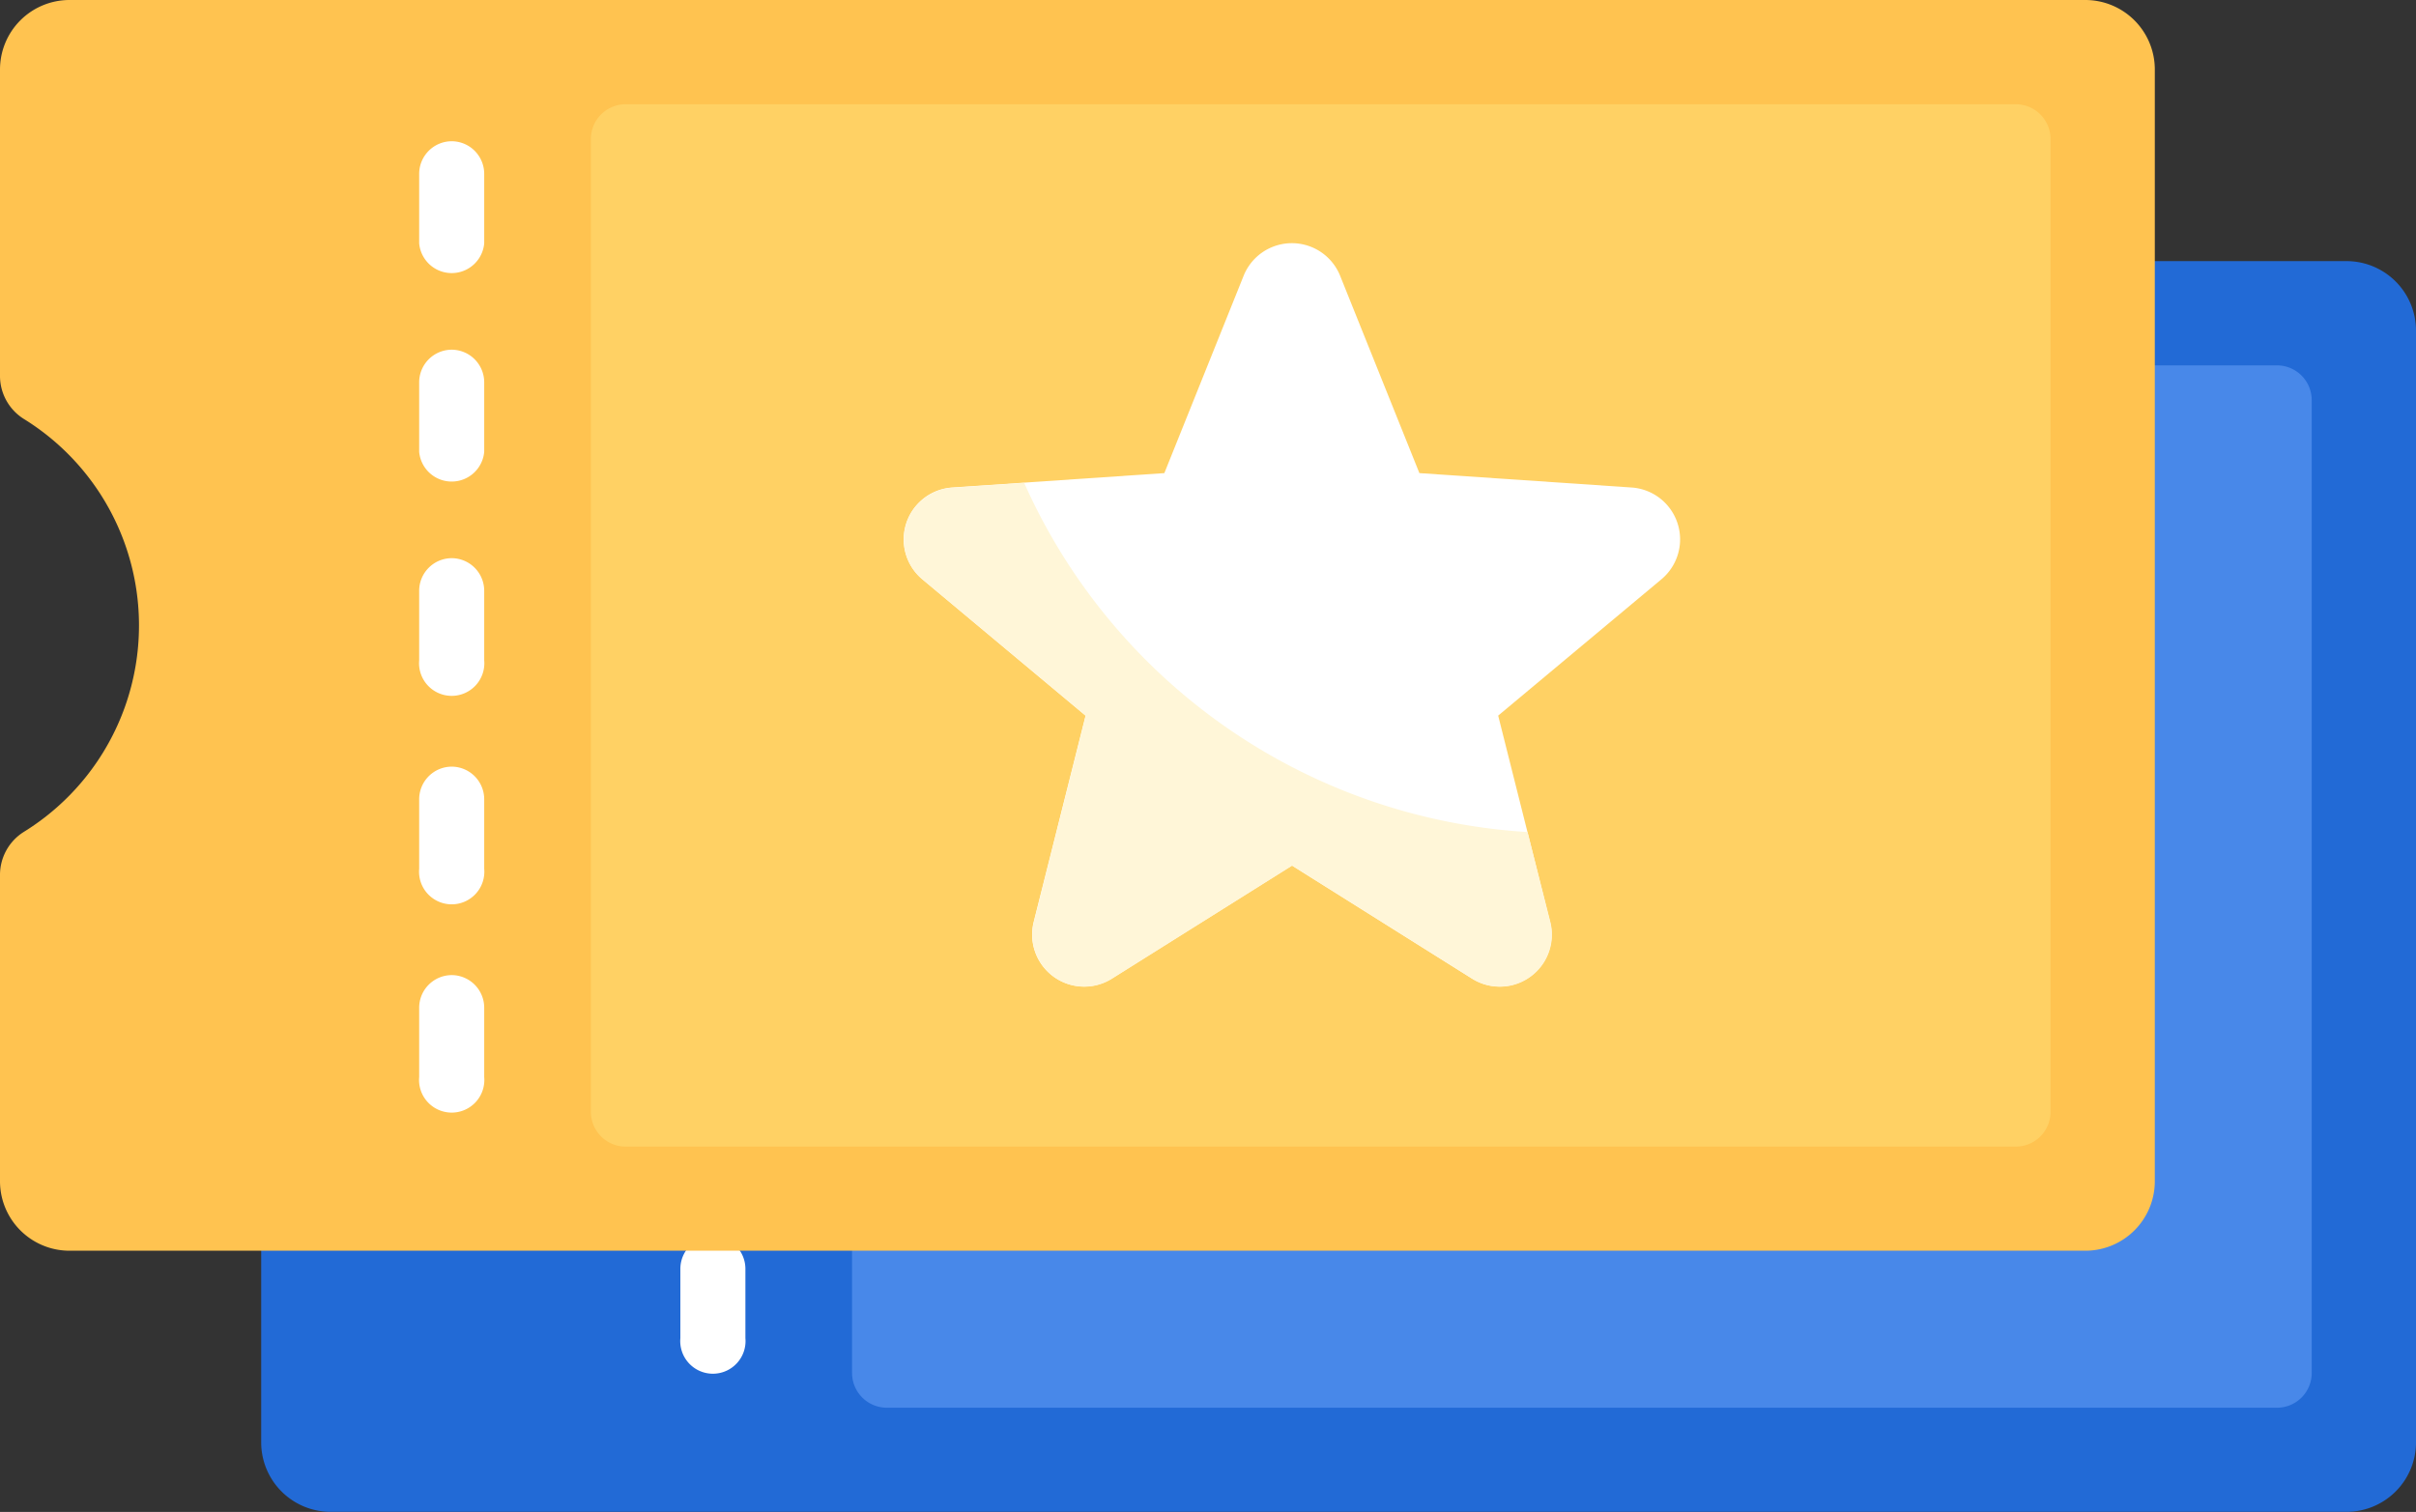
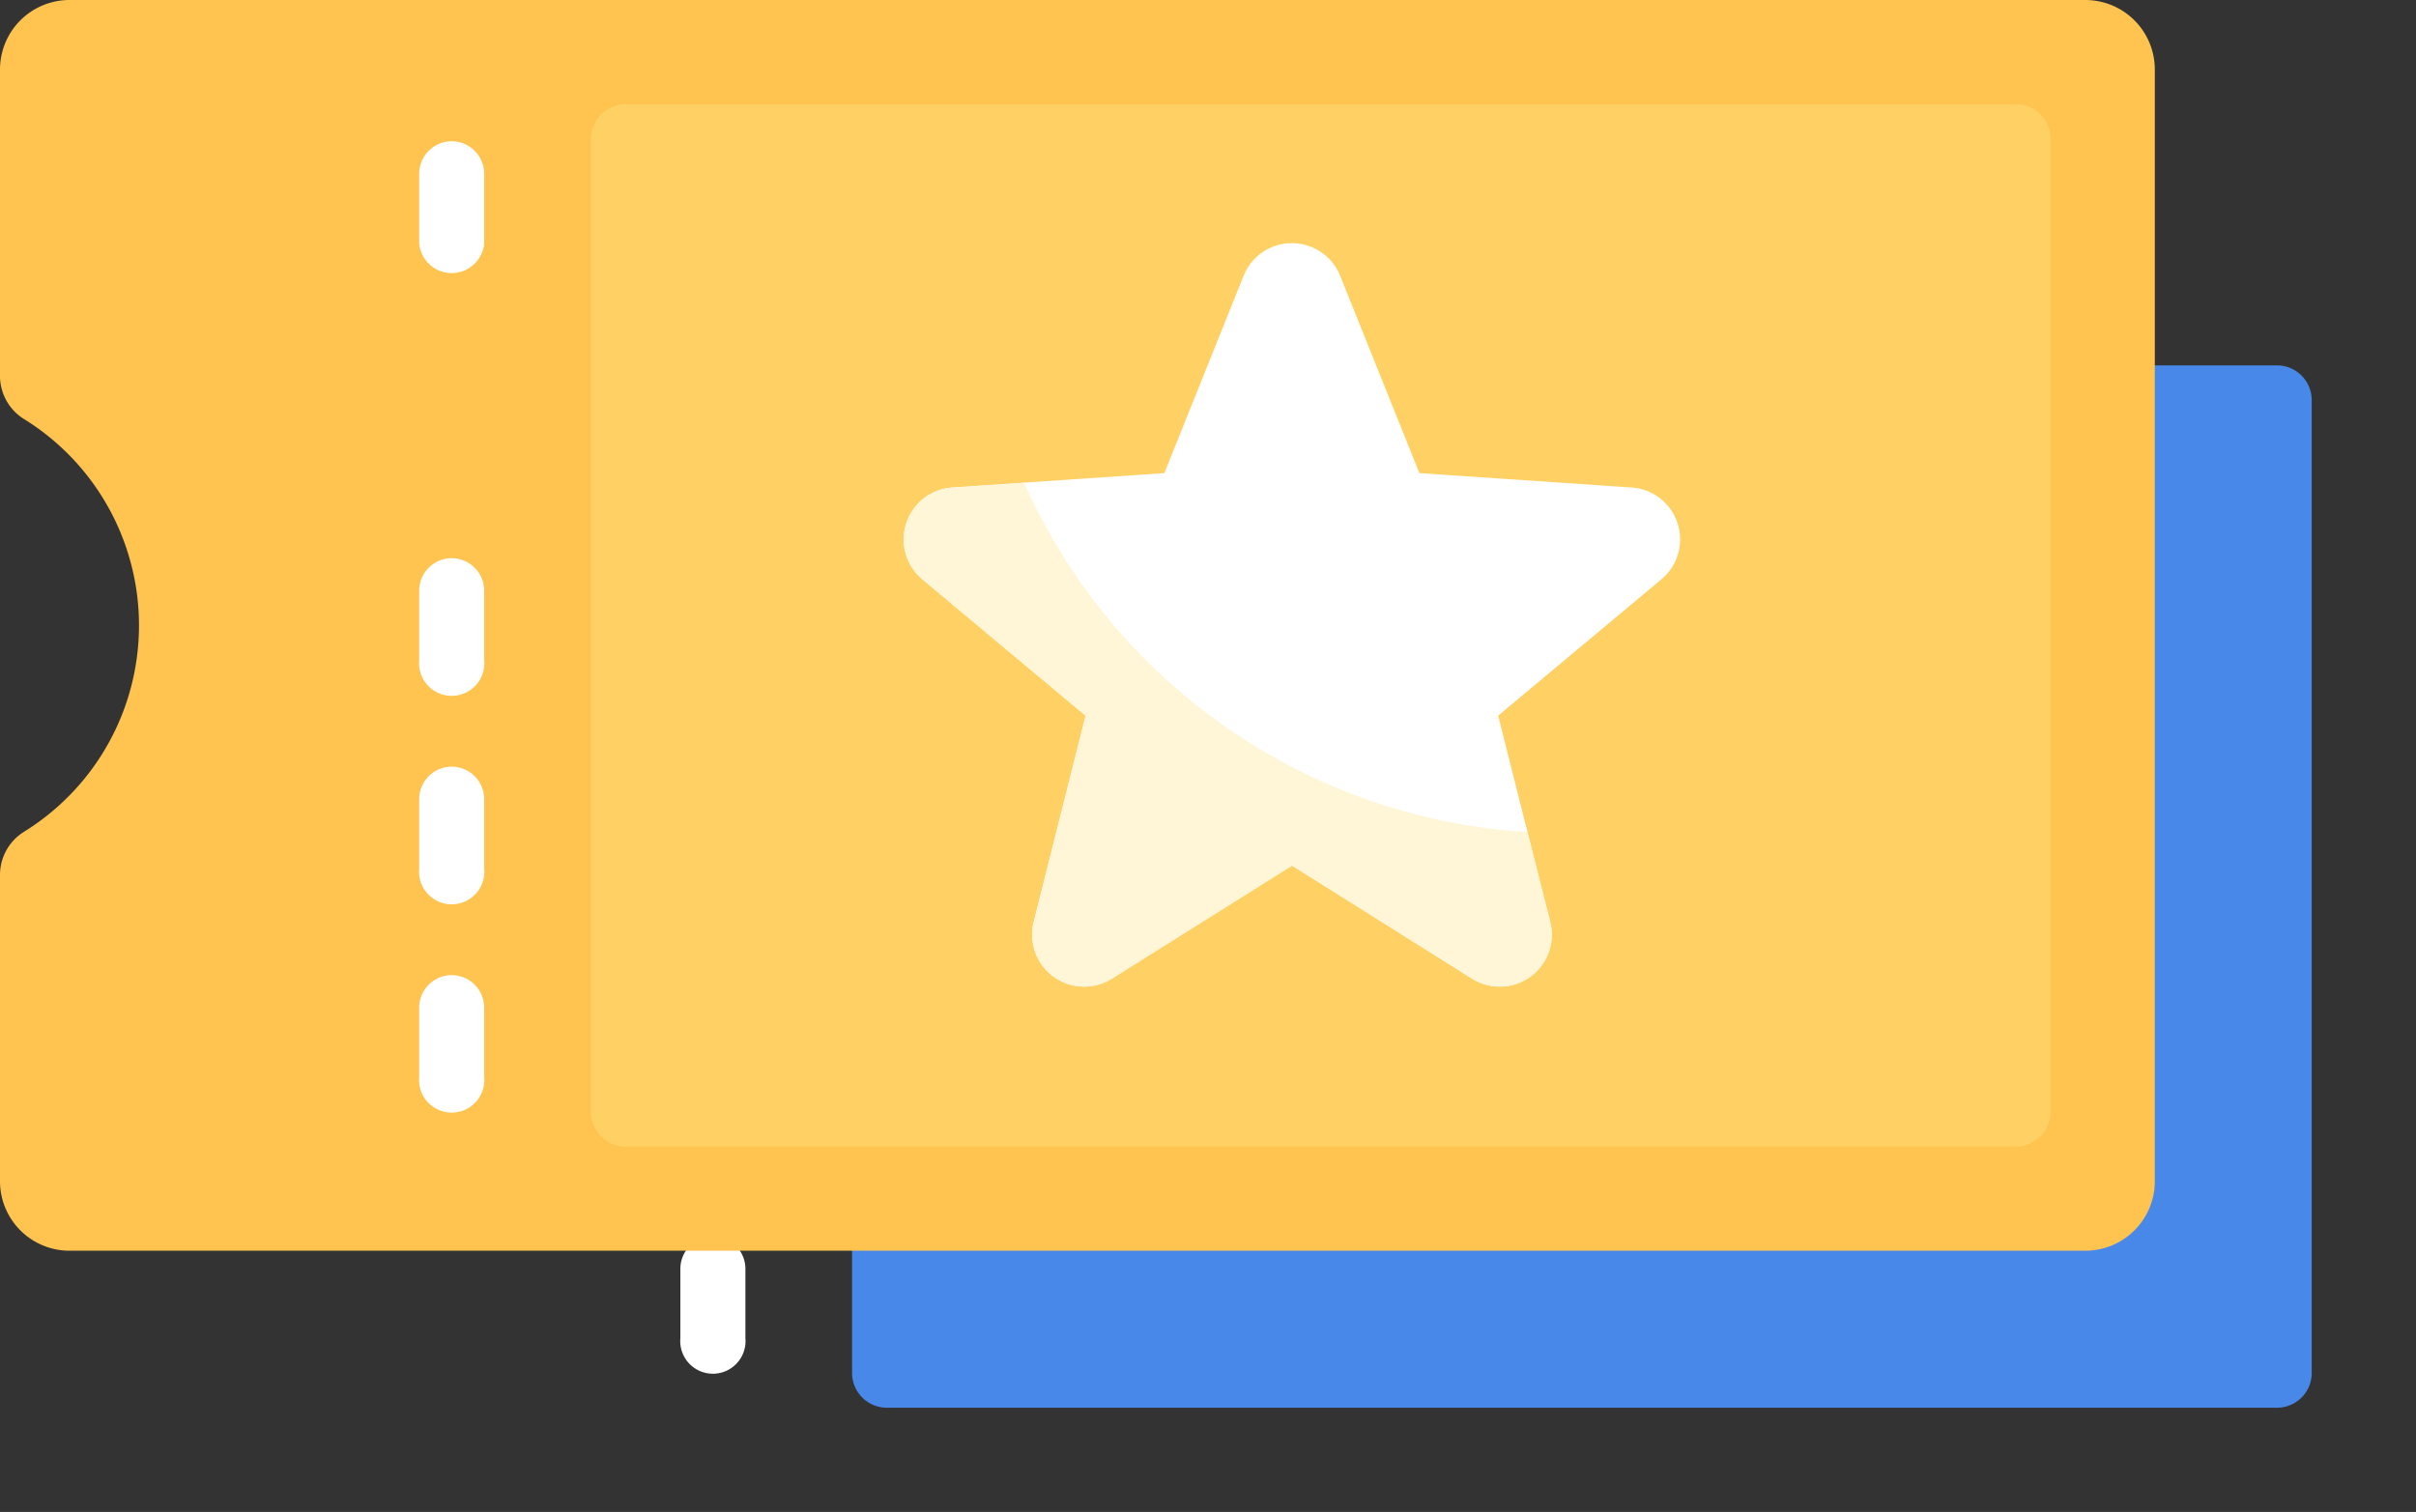
<svg xmlns="http://www.w3.org/2000/svg" width="74" height="46.322" viewBox="0 0 74 46.322">
  <rect x="0" y="0" width="74" height="46.322" fill="#333333" stroke="none" />
  <g id="Group_15464" data-name="Group 15464" transform="translate(-1244.996 -497.996)">
    <g id="coupon" transform="translate(1252 505)">
-       <path id="Path_19538" data-name="Path 19538" d="M71.371,111.71H9.629A2.129,2.129,0,0,0,7.5,113.839v9.371a1.556,1.556,0,0,0,.72,1.329,7.436,7.436,0,0,1,0,12.664,1.556,1.556,0,0,0-.72,1.329V147.9a2.129,2.129,0,0,0,2.129,2.129H71.371A2.129,2.129,0,0,0,73.5,147.9V113.839A2.129,2.129,0,0,0,71.371,111.71Z" transform="translate(-6.504 -110.714)" fill="#226ad6" />
      <path id="Path_19539" data-name="Path 19539" d="M187.419,167.694h-42.58a1.065,1.065,0,0,1-1.064-1.064V136.823a1.065,1.065,0,0,1,1.064-1.064h42.58a1.065,1.065,0,0,1,1.064,1.064V166.63A1.064,1.064,0,0,1,187.419,167.694Z" transform="translate(-124.681 -131.569)" fill="#4888e9" />
      <path id="Path_19540" data-name="Path 19540" d="M227.813,186.888l-5.518,3.464a1.593,1.593,0,0,1-2.392-1.738l1.589-6.318-5-4.177a1.593,1.593,0,0,1,.913-2.812l6.5-.441,2.428-6.046a1.593,1.593,0,0,1,2.956,0l2.428,6.046,6.5.441a1.593,1.593,0,0,1,.913,2.812l-5,4.177,1.589,6.318a1.593,1.593,0,0,1-2.392,1.738Z" transform="translate(-187.246 -159.375)" fill="#fff" />
      <path id="Path_19541" data-name="Path 19541" d="M235.029,233.771a18.082,18.082,0,0,1-15.418-10.7l-2.2.149a1.593,1.593,0,0,0-.914,2.812l5,4.177-1.589,6.318a1.593,1.593,0,0,0,2.392,1.738l5.518-3.464,5.518,3.464a1.593,1.593,0,0,0,2.392-1.738Z" transform="translate(-187.246 -207.283)" fill="#fff6d8" />
-       <path id="Path_19543" data-name="Path 19543" d="M105.206,240.484a1,1,0,0,0-1,1v2.129a1,1,0,1,0,1.992,0V241.48A1,1,0,0,0,105.206,240.484Z" transform="translate(-90.371 -222.387)" fill="#fff" />
-       <path id="Path_19544" data-name="Path 19544" d="M105.206,144.292a1,1,0,0,0-1,1v2.129a1,1,0,0,0,1.992,0v-2.129A1,1,0,0,0,105.206,144.292Z" transform="translate(-90.371 -138.969)" fill="#fff" />
      <path id="Path_19545" data-name="Path 19545" d="M105.206,192.387a1,1,0,0,0-1,1v2.129a1,1,0,0,0,1.992,0v-2.129A1,1,0,0,0,105.206,192.387Z" transform="translate(-90.371 -180.677)" fill="#fff" />
      <path id="Path_19546" data-name="Path 19546" d="M105.206,288.581a1,1,0,0,0-1,1v2.129a1,1,0,1,0,1.992,0v-2.129A1,1,0,0,0,105.206,288.581Z" transform="translate(-90.371 -264.097)" fill="#fff" />
      <path id="Path_19547" data-name="Path 19547" d="M105.206,336.677a1,1,0,0,0-1,1V339.8a1,1,0,1,0,1.992,0v-2.129A1,1,0,0,0,105.206,336.677Z" transform="translate(-90.371 -305.806)" fill="#fff" />
    </g>
    <g id="coupon-2" data-name="coupon" transform="translate(1244 497)">
      <path id="Path_19538-2" data-name="Path 19538" d="M71.371,111.71H9.629A2.129,2.129,0,0,0,7.5,113.839v9.371a1.556,1.556,0,0,0,.72,1.329,7.436,7.436,0,0,1,0,12.664,1.556,1.556,0,0,0-.72,1.329V147.9a2.129,2.129,0,0,0,2.129,2.129H71.371A2.129,2.129,0,0,0,73.5,147.9V113.839A2.129,2.129,0,0,0,71.371,111.71Z" transform="translate(-6.504 -110.714)" fill="#ffc350" />
      <path id="Path_19539-2" data-name="Path 19539" d="M187.419,167.694h-42.58a1.065,1.065,0,0,1-1.064-1.064V136.823a1.065,1.065,0,0,1,1.064-1.064h42.58a1.065,1.065,0,0,1,1.064,1.064V166.63A1.064,1.064,0,0,1,187.419,167.694Z" transform="translate(-124.681 -131.569)" fill="#ffd164" />
      <path id="Path_19540-2" data-name="Path 19540" d="M227.813,186.888l-5.518,3.464a1.593,1.593,0,0,1-2.392-1.738l1.589-6.318-5-4.177a1.593,1.593,0,0,1,.913-2.812l6.5-.441,2.428-6.046a1.593,1.593,0,0,1,2.956,0l2.428,6.046,6.5.441a1.593,1.593,0,0,1,.913,2.812l-5,4.177,1.589,6.318a1.593,1.593,0,0,1-2.392,1.738Z" transform="translate(-187.246 -159.375)" fill="#fff" />
      <path id="Path_19541-2" data-name="Path 19541" d="M235.029,233.771a18.082,18.082,0,0,1-15.418-10.7l-2.2.149a1.593,1.593,0,0,0-.914,2.812l5,4.177-1.589,6.318a1.593,1.593,0,0,0,2.392,1.738l5.518-3.464,5.518,3.464a1.593,1.593,0,0,0,2.392-1.738Z" transform="translate(-187.246 -207.283)" fill="#fff6d8" />
      <path id="Path_19543-2" data-name="Path 19543" d="M105.206,240.484a1,1,0,0,0-1,1v2.129a1,1,0,1,0,1.992,0V241.48A1,1,0,0,0,105.206,240.484Z" transform="translate(-90.371 -222.387)" fill="#fff" />
      <path id="Path_19544-2" data-name="Path 19544" d="M105.206,144.292a1,1,0,0,0-1,1v2.129a1,1,0,0,0,1.992,0v-2.129A1,1,0,0,0,105.206,144.292Z" transform="translate(-90.371 -138.969)" fill="#fff" />
-       <path id="Path_19545-2" data-name="Path 19545" d="M105.206,192.387a1,1,0,0,0-1,1v2.129a1,1,0,0,0,1.992,0v-2.129A1,1,0,0,0,105.206,192.387Z" transform="translate(-90.371 -180.677)" fill="#fff" />
      <path id="Path_19546-2" data-name="Path 19546" d="M105.206,288.581a1,1,0,0,0-1,1v2.129a1,1,0,1,0,1.992,0v-2.129A1,1,0,0,0,105.206,288.581Z" transform="translate(-90.371 -264.097)" fill="#fff" />
      <path id="Path_19547-2" data-name="Path 19547" d="M105.206,336.677a1,1,0,0,0-1,1V339.8a1,1,0,1,0,1.992,0v-2.129A1,1,0,0,0,105.206,336.677Z" transform="translate(-90.371 -305.806)" fill="#fff" />
    </g>
  </g>
</svg>